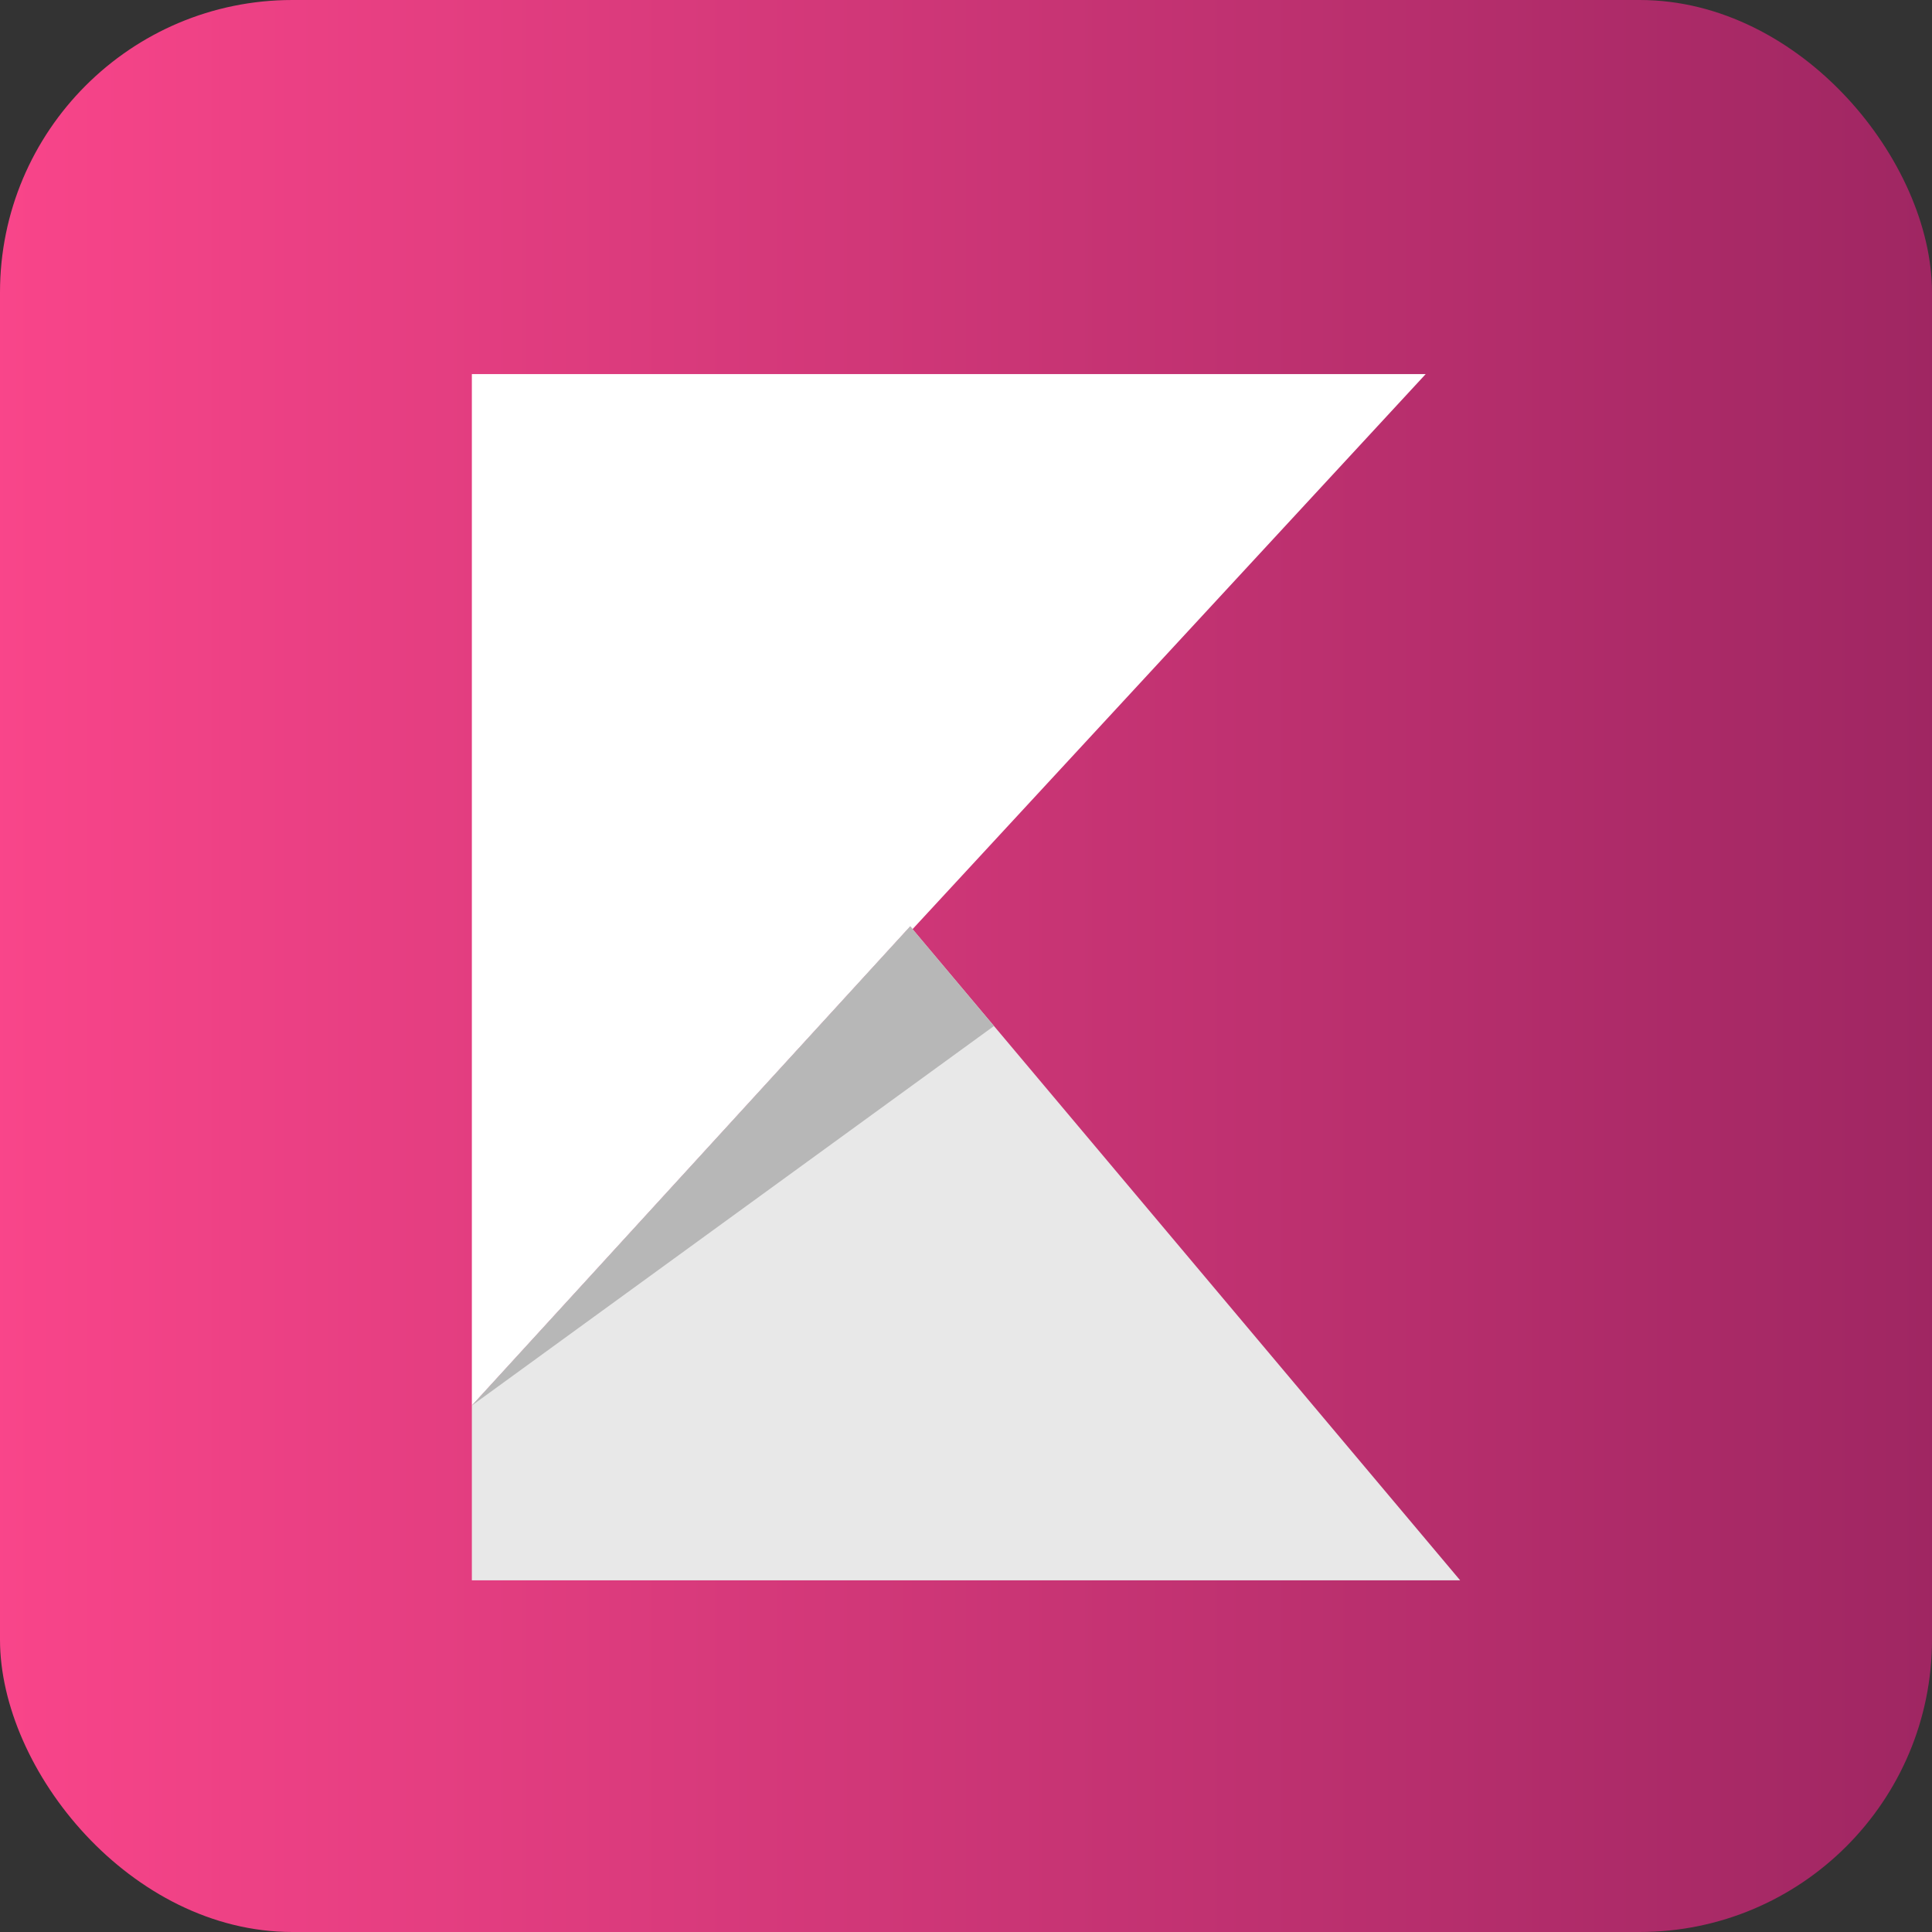
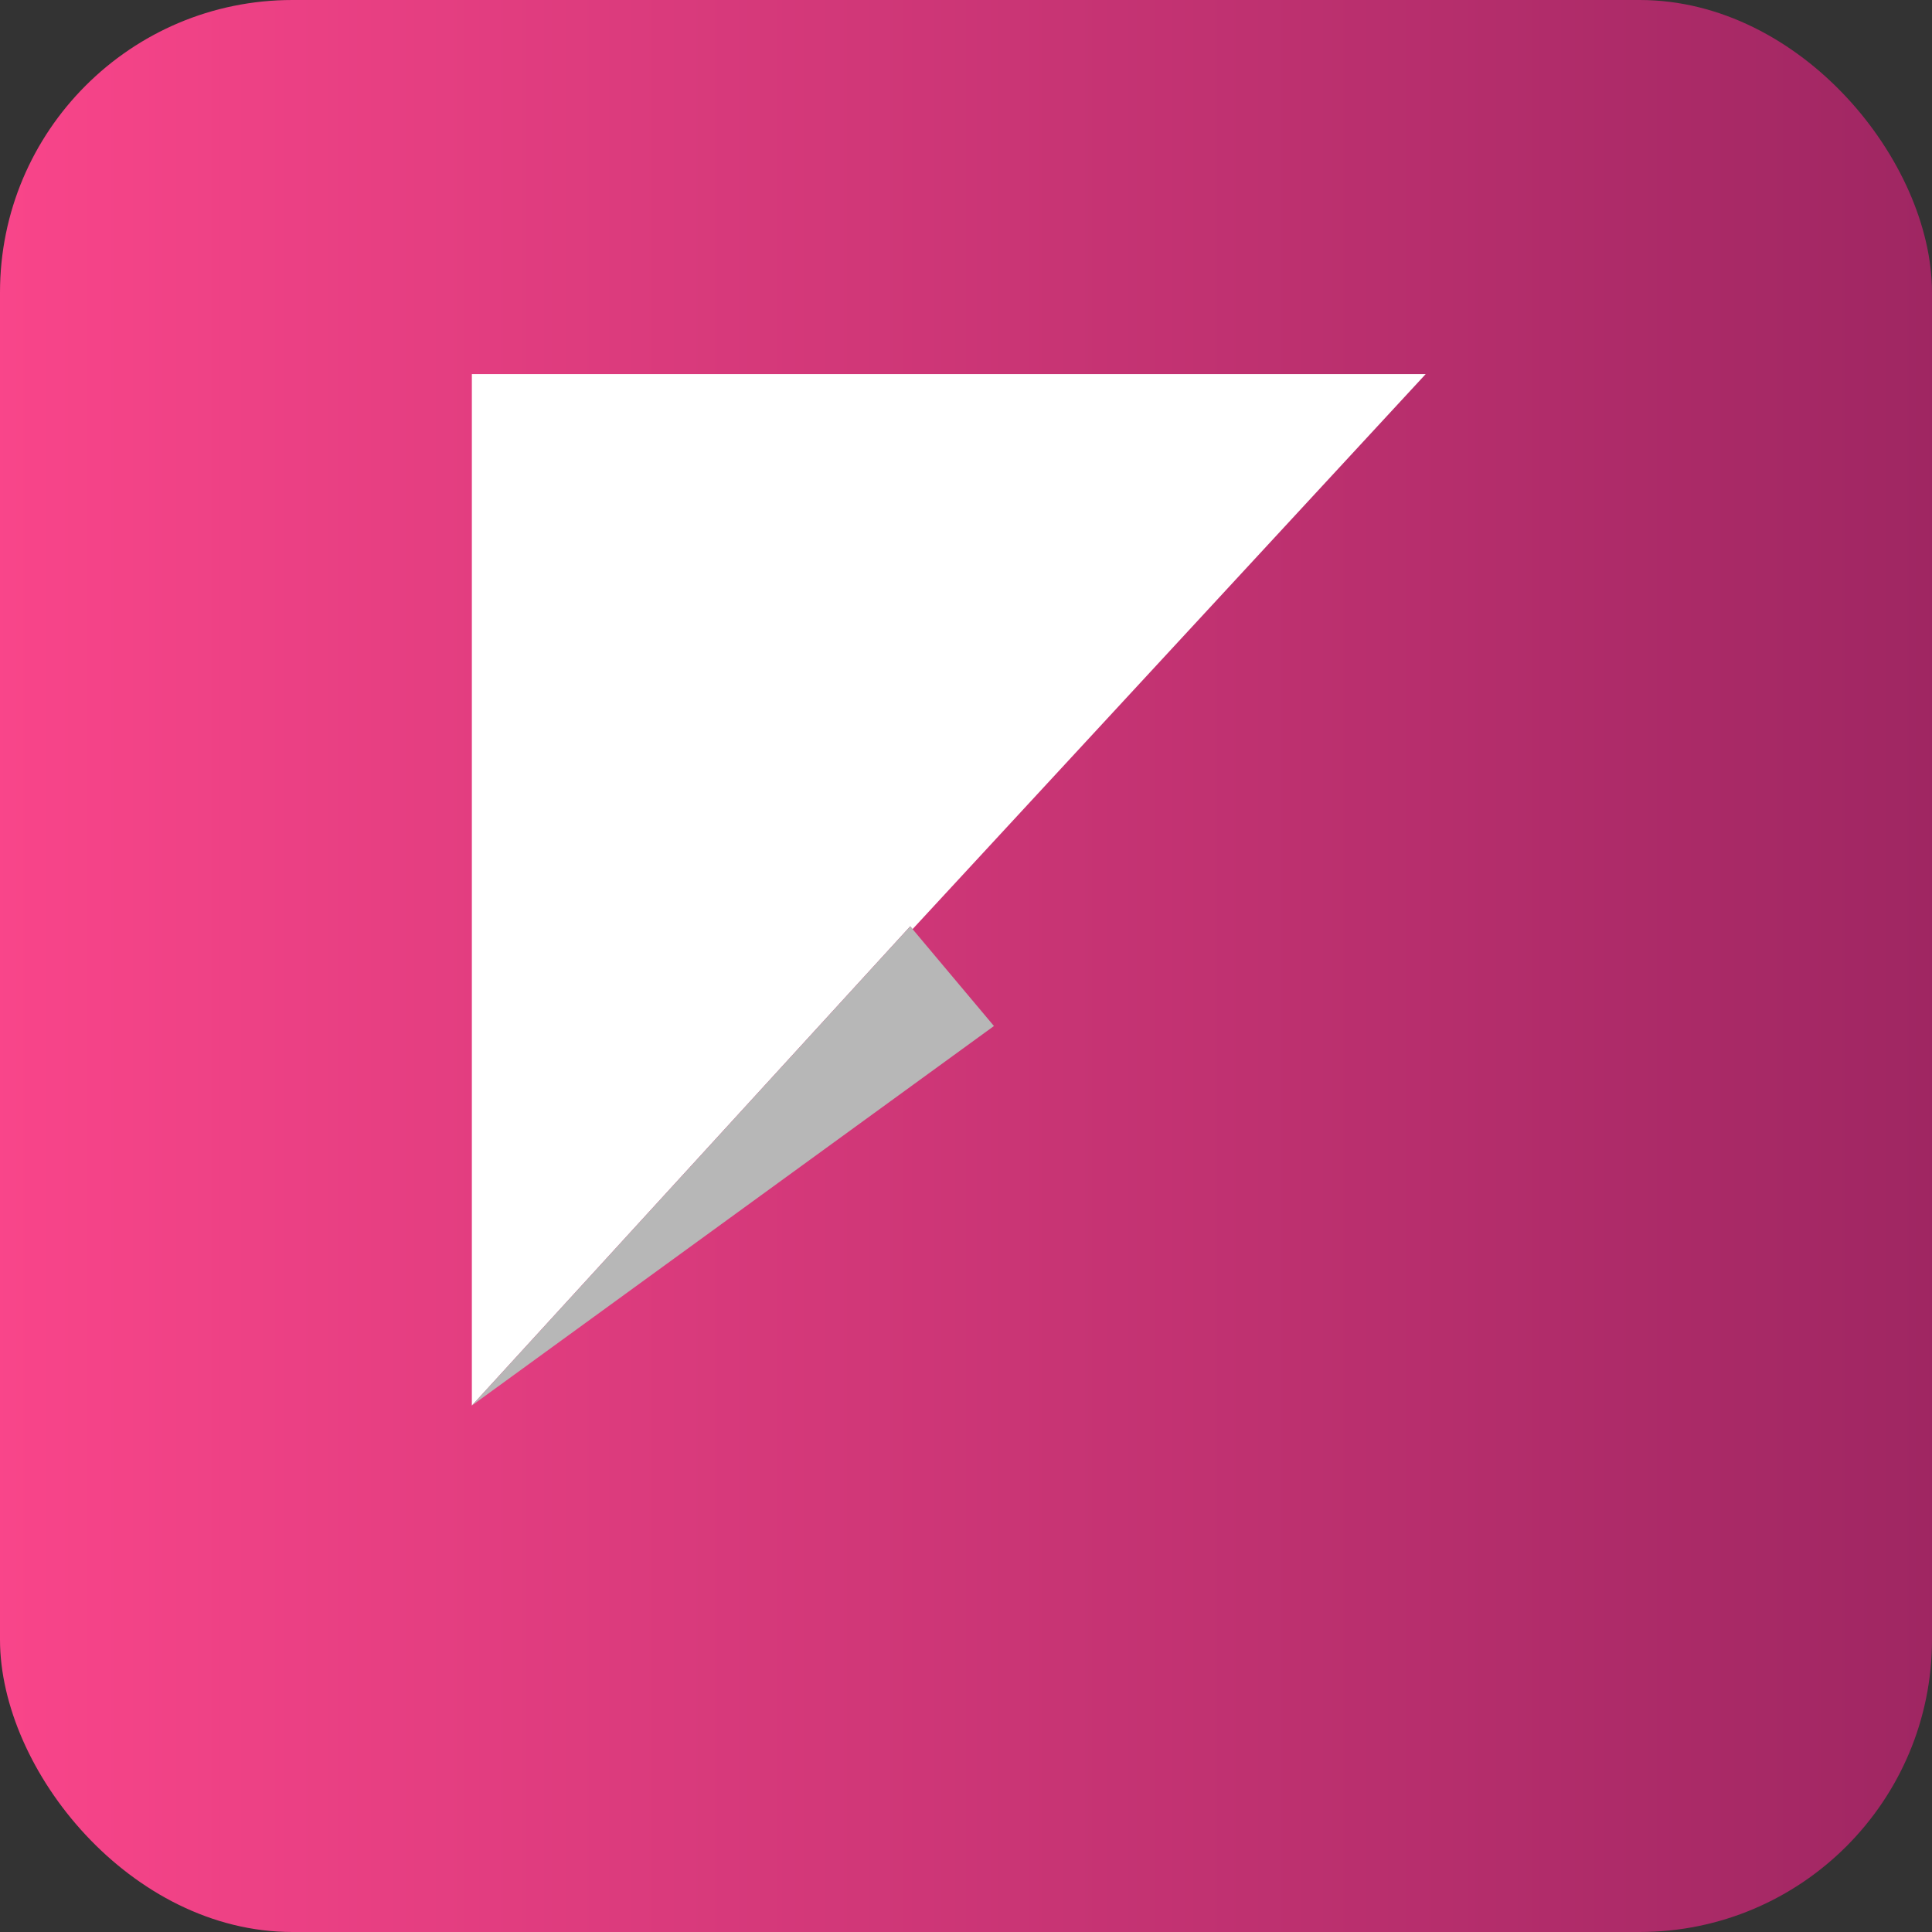
<svg xmlns="http://www.w3.org/2000/svg" width="300px" height="300px" viewBox="0 0 300 300" version="1.1">
  <rect x="0" y="0" width="300" height="300" fill="#333333" stroke="none" />
  <title>Kiobo logo-04</title>
  <defs>
    <linearGradient x1="0%" y1="50%" x2="100%" y2="50%" id="linearGradient-1">
      <stop stop-color="#F9458A" offset="0%" />
      <stop stop-color="#9F2662" offset="100%" />
    </linearGradient>
  </defs>
  <g id="Page-1" stroke="none" stroke-width="1" fill="none" fill-rule="evenodd">
    <g id="Artboard" transform="translate(-497, -505)" fill-rule="nonzero">
      <g id="Kiobo-logo-04" transform="translate(497, 505)">
        <rect id="Rectangle" fill="url(#linearGradient-1)" x="0" y="0" width="300" height="300" rx="45.4" />
-         <polygon id="Path" fill="#E8E8E8" points="141.7 144.28 141.34 143.84 73.27 218.25 73.27 218.3 73.27 245.39 226.73 245.39" />
        <polygon id="Path" fill="#FFFFFF" points="141.34 143.84 141.7 144.28 221.38 58.09 73.27 58.09 73.27 218.25" />
        <polygon id="Path" fill="#B7B7B7" points="141.34 143.84 73.27 218.25 154.34 159.32" />
      </g>
    </g>
  </g>
</svg>